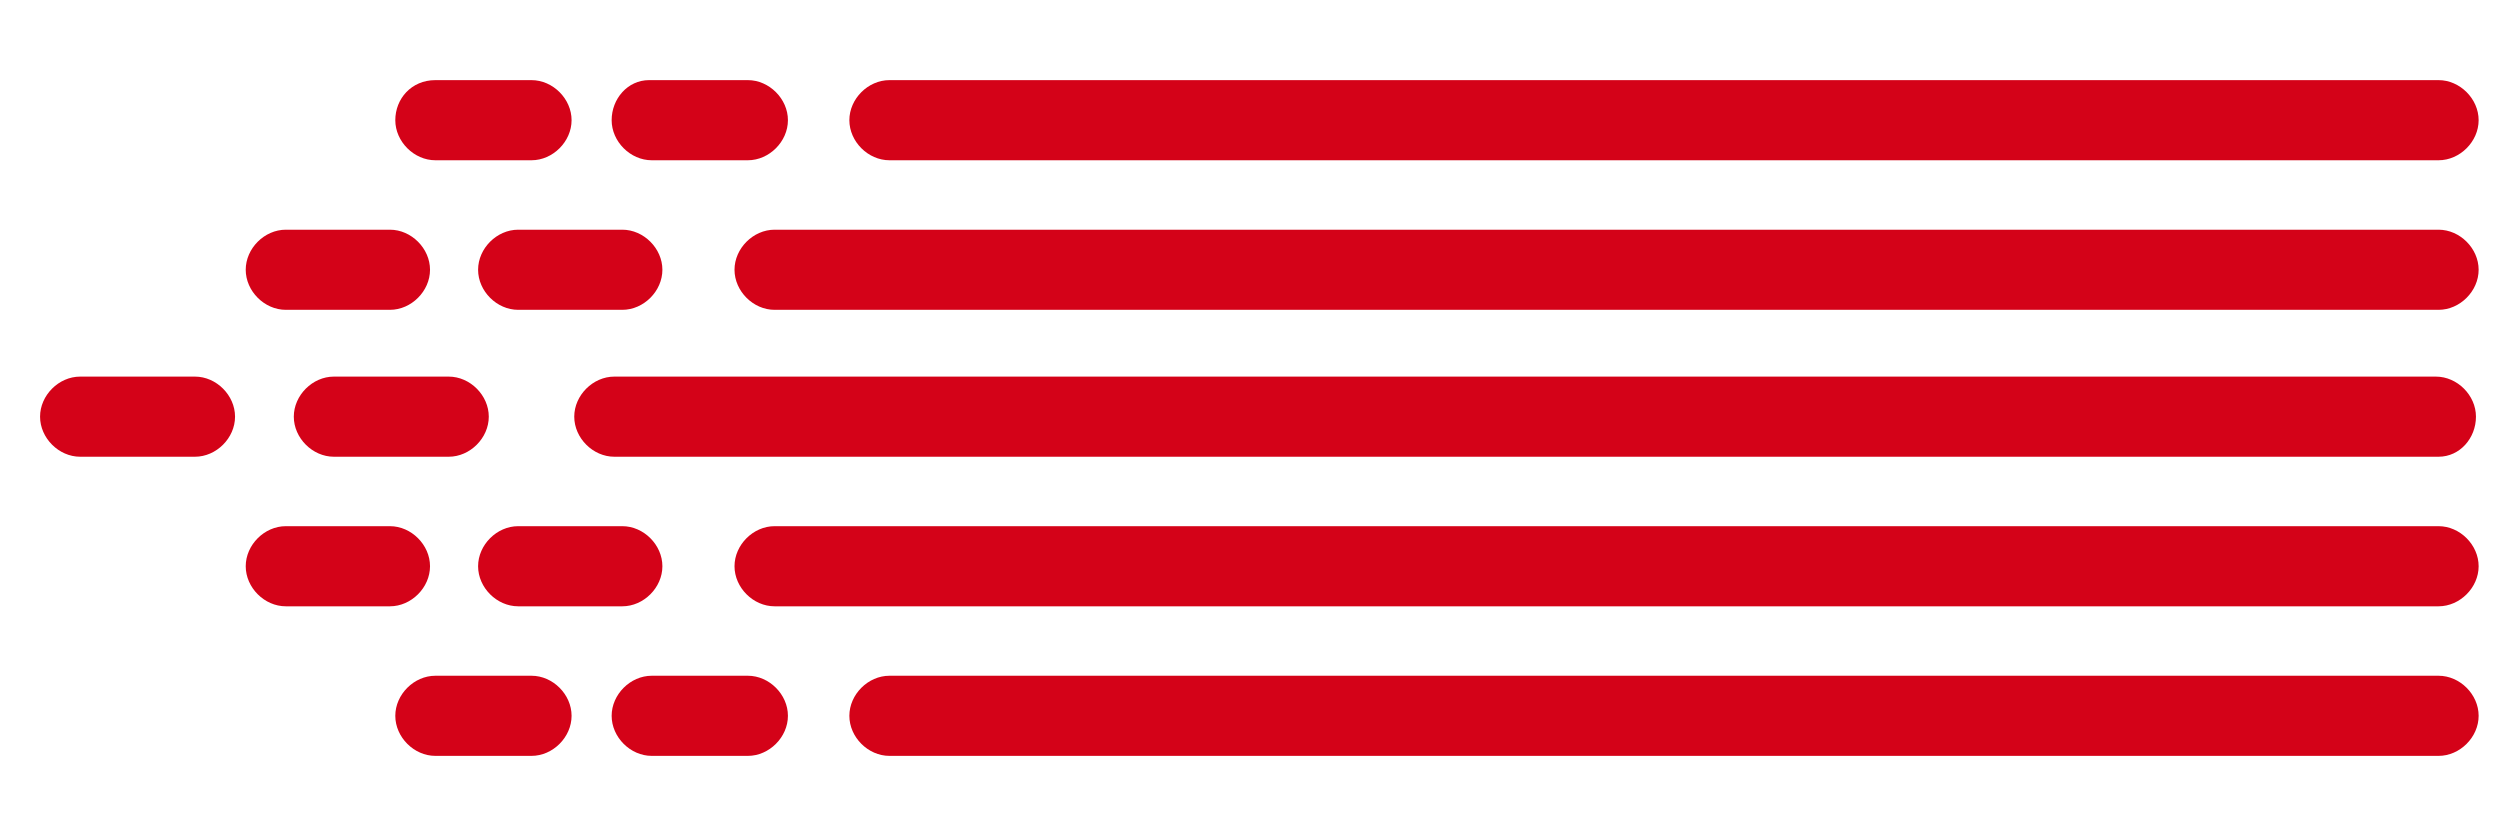
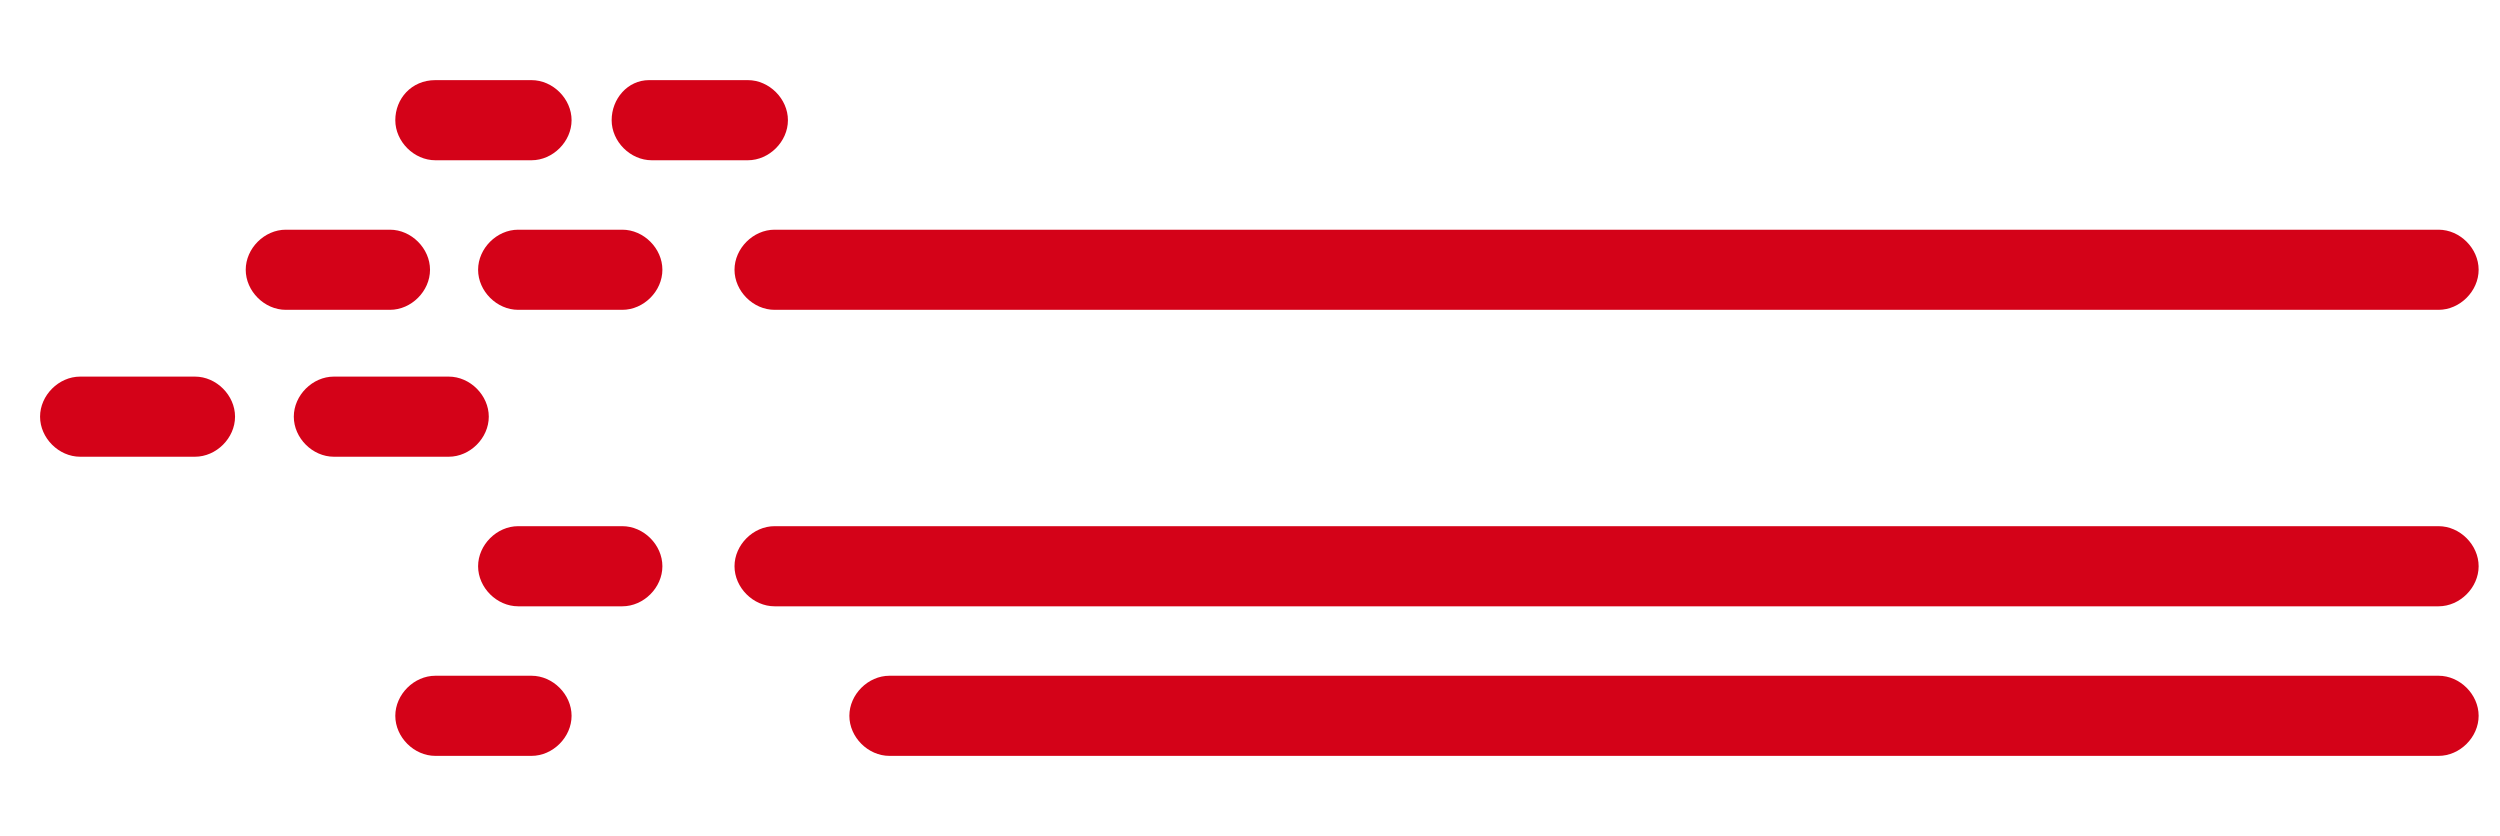
<svg xmlns="http://www.w3.org/2000/svg" fill="#000000" height="31.3" viewBox="0 0 93.6 31.3" width="93.6">
  <g>
    <g>
-       <path d="M91.3,6h-58c-0.8,0-1.5-0.7-1.5-1.5S32.5,3,33.3,3h58c0.8,0,1.5,0.7,1.5,1.5S92.1,6,91.3,6z" fill="#d40218" />
-     </g>
+       </g>
    <g>
      <path d="M28,6h-3.6c-0.8,0-1.5-0.7-1.5-1.5S23.5,3,24.3,3H28c0.8,0,1.5,0.7,1.5,1.5S28.8,6,28,6z" fill="#d40218" />
    </g>
    <g>
      <path d="M19.9,6h-3.6c-0.8,0-1.5-0.7-1.5-1.5S15.4,3,16.3,3h3.6c0.8,0,1.5,0.7,1.5,1.5S20.7,6,19.9,6z" fill="#d40218" />
    </g>
    <g>
      <path d="M91.3,11.6H29c-0.8,0-1.5-0.7-1.5-1.5s0.7-1.5,1.5-1.5h62.3c0.8,0,1.5,0.7,1.5,1.5S92.1,11.6,91.3,11.6z" fill="#d40218" />
    </g>
    <g>
      <path d="M23.3,11.6h-3.9c-0.8,0-1.5-0.7-1.5-1.5s0.7-1.5,1.5-1.5h3.9c0.8,0,1.5,0.7,1.5,1.5S24.1,11.6,23.3,11.6z" fill="#d40218" />
    </g>
    <g>
      <path d="M14.6,11.6h-3.9c-0.8,0-1.5-0.7-1.5-1.5s0.7-1.5,1.5-1.5h3.9c0.8,0,1.5,0.7,1.5,1.5S15.4,11.6,14.6,11.6z" fill="#d40218" />
    </g>
  </g>
  <g>
-     <path d="M91.3,17.1H23c-0.8,0-1.5-0.7-1.5-1.5s0.7-1.5,1.5-1.5h68.2c0.8,0,1.5,0.7,1.5,1.5S92.1,17.1,91.3,17.1z" fill="#d40218" />
-   </g>
+     </g>
  <g>
    <path d="M16.8,17.1h-4.3c-0.8,0-1.5-0.7-1.5-1.5s0.7-1.5,1.5-1.5h4.3c0.8,0,1.5,0.7,1.5,1.5S17.6,17.1,16.8,17.1z" fill="#d40218" />
  </g>
  <g>
    <path d="M7.3,17.1H3c-0.8,0-1.5-0.7-1.5-1.5s0.7-1.5,1.5-1.5h4.3c0.8,0,1.5,0.7,1.5,1.5S8.1,17.1,7.3,17.1z" fill="#d40218" />
  </g>
  <g>
    <g>
      <path d="M91.3,28.3h-58c-0.8,0-1.5-0.7-1.5-1.5s0.7-1.5,1.5-1.5h58c0.8,0,1.5,0.7,1.5,1.5S92.1,28.3,91.3,28.3z" fill="#d40218" />
    </g>
    <g>
-       <path d="M28,28.3h-3.6c-0.8,0-1.5-0.7-1.5-1.5s0.7-1.5,1.5-1.5H28c0.8,0,1.5,0.7,1.5,1.5S28.8,28.3,28,28.3z" fill="#d40218" />
-     </g>
+       </g>
    <g>
      <path d="M19.9,28.3h-3.6c-0.8,0-1.5-0.7-1.5-1.5s0.7-1.5,1.5-1.5h3.6c0.8,0,1.5,0.7,1.5,1.5S20.7,28.3,19.9,28.3z" fill="#d40218" />
    </g>
    <g>
      <path d="M91.3,22.7H29c-0.8,0-1.5-0.7-1.5-1.5s0.7-1.5,1.5-1.5h62.3c0.8,0,1.5,0.7,1.5,1.5S92.1,22.7,91.3,22.7z" fill="#d40218" />
    </g>
    <g>
      <path d="M23.3,22.7h-3.9c-0.8,0-1.5-0.7-1.5-1.5s0.7-1.5,1.5-1.5h3.9c0.8,0,1.5,0.7,1.5,1.5S24.1,22.7,23.3,22.7z" fill="#d40218" />
    </g>
    <g>
-       <path d="M14.6,22.7h-3.9c-0.8,0-1.5-0.7-1.5-1.5s0.7-1.5,1.5-1.5h3.9c0.8,0,1.5,0.7,1.5,1.5S15.4,22.7,14.6,22.7z" fill="#d40218" />
-     </g>
+       </g>
  </g>
</svg>